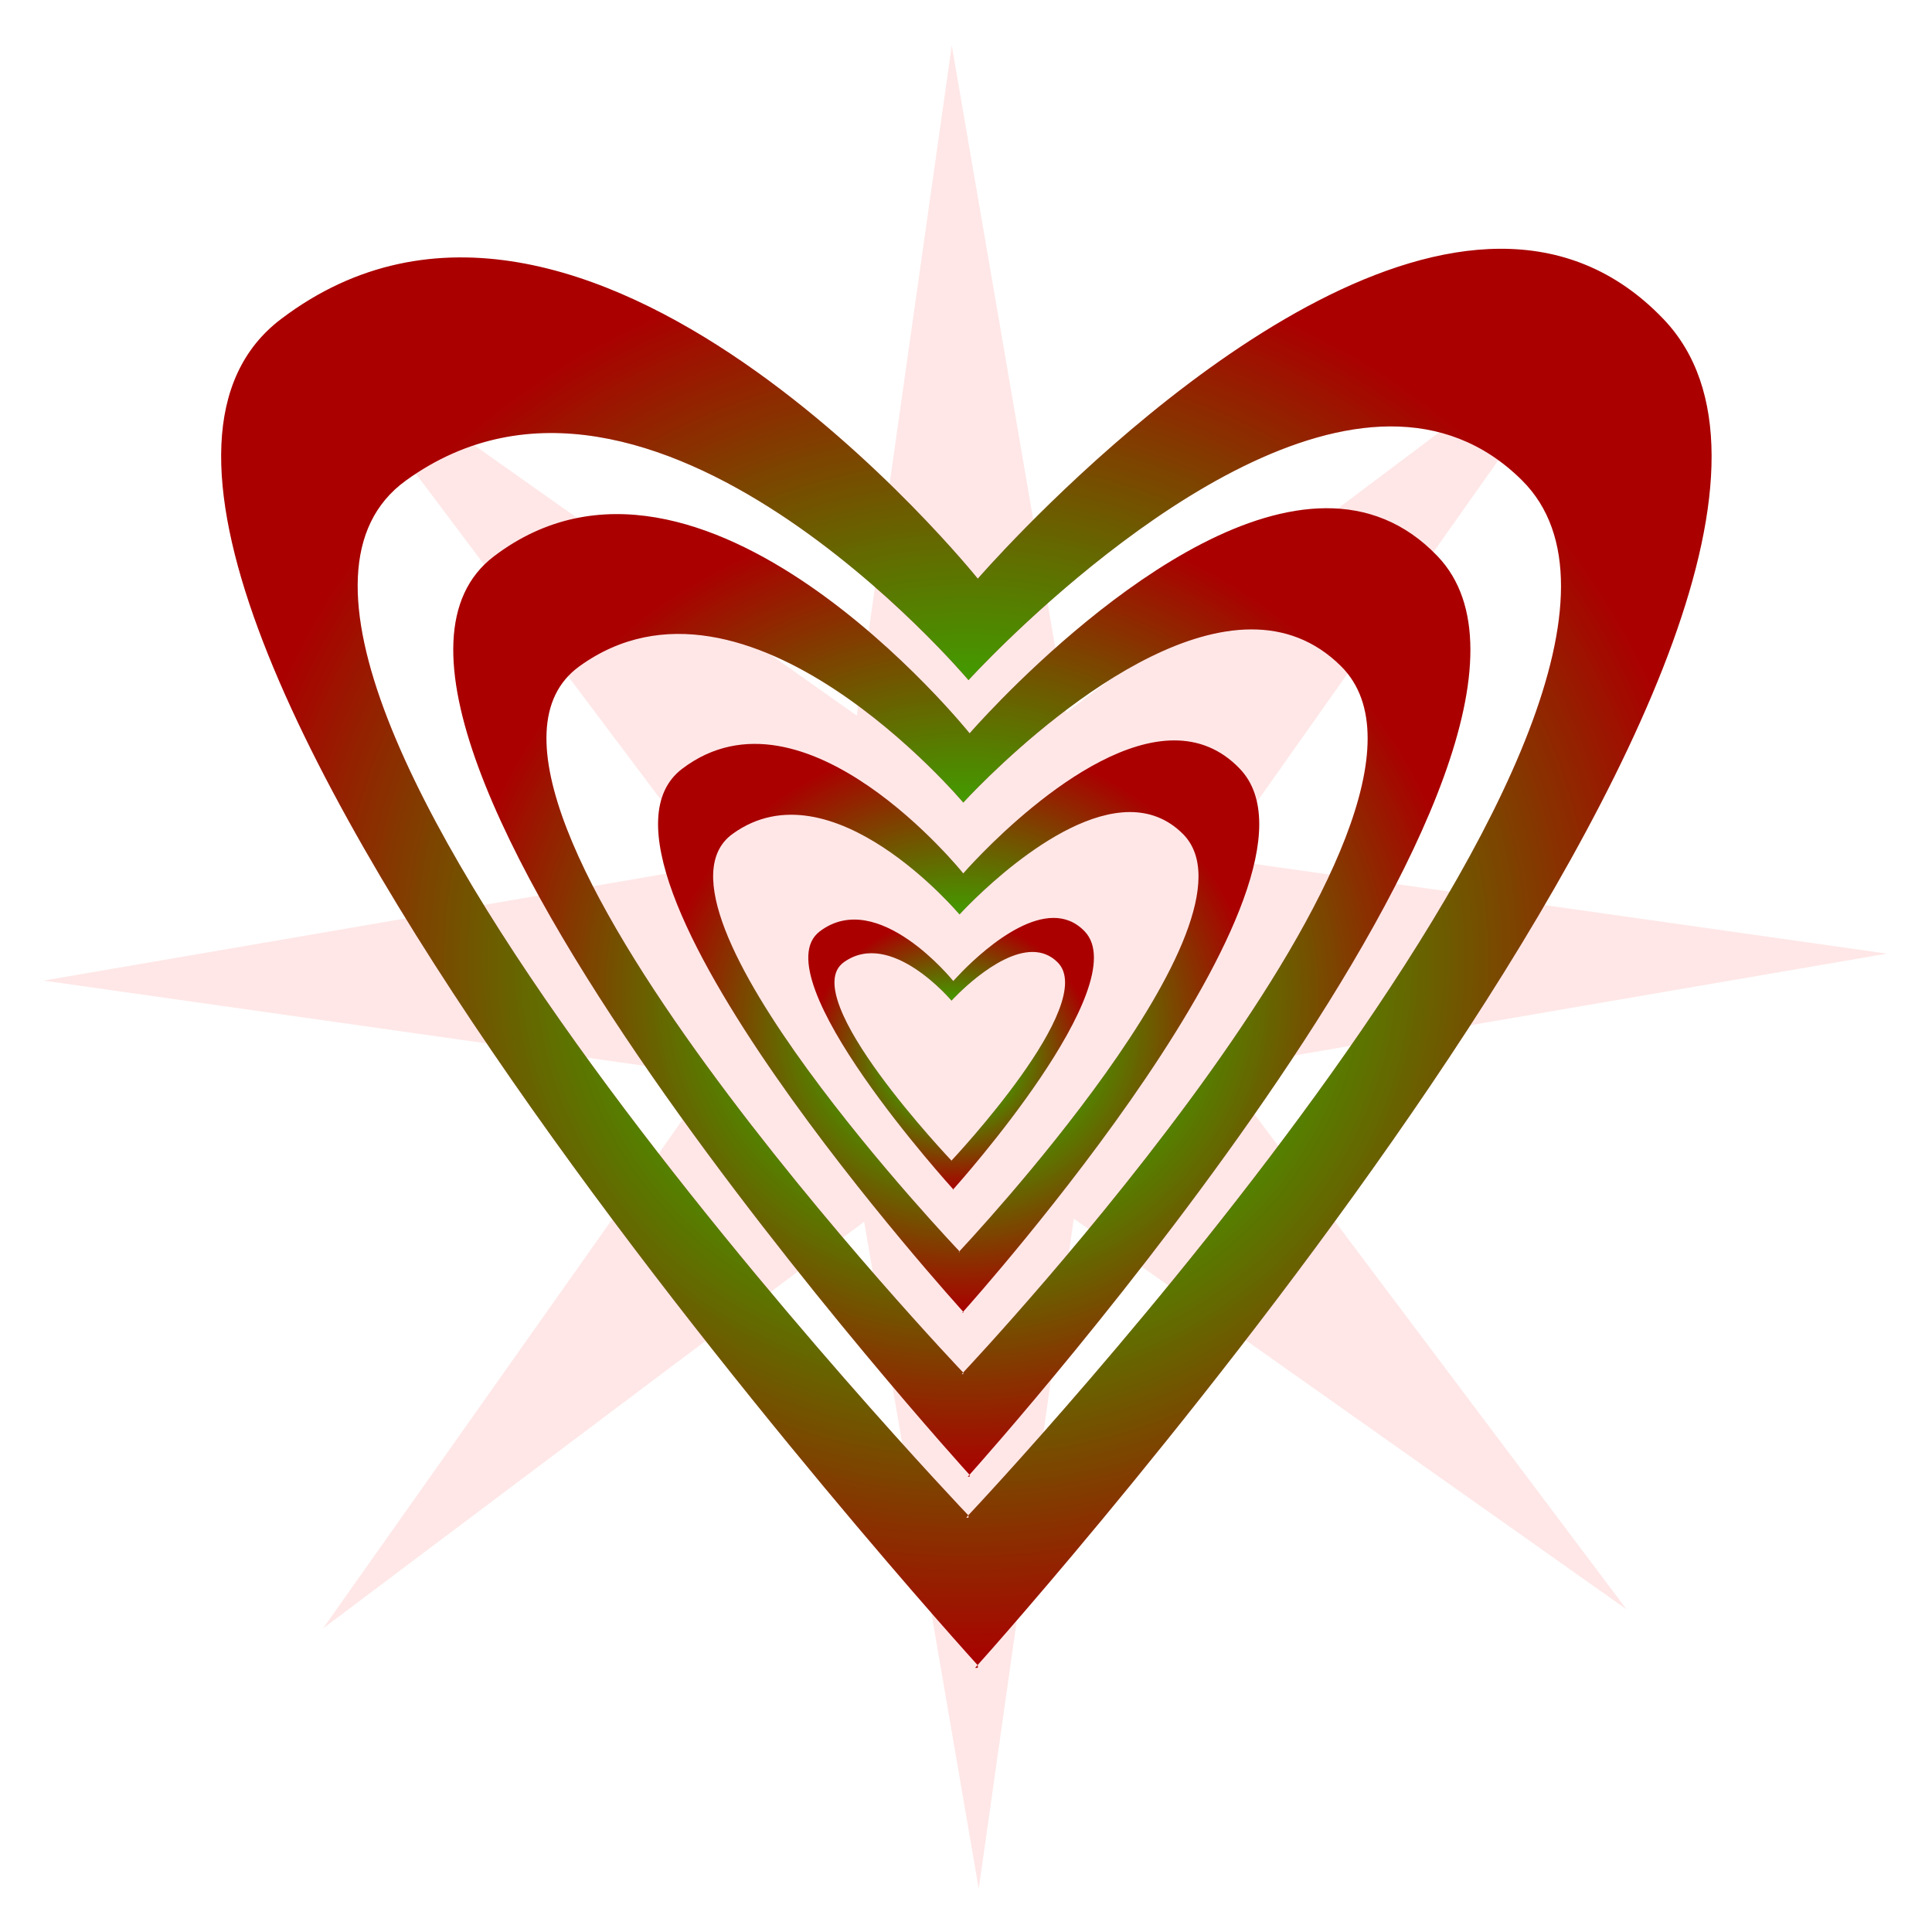
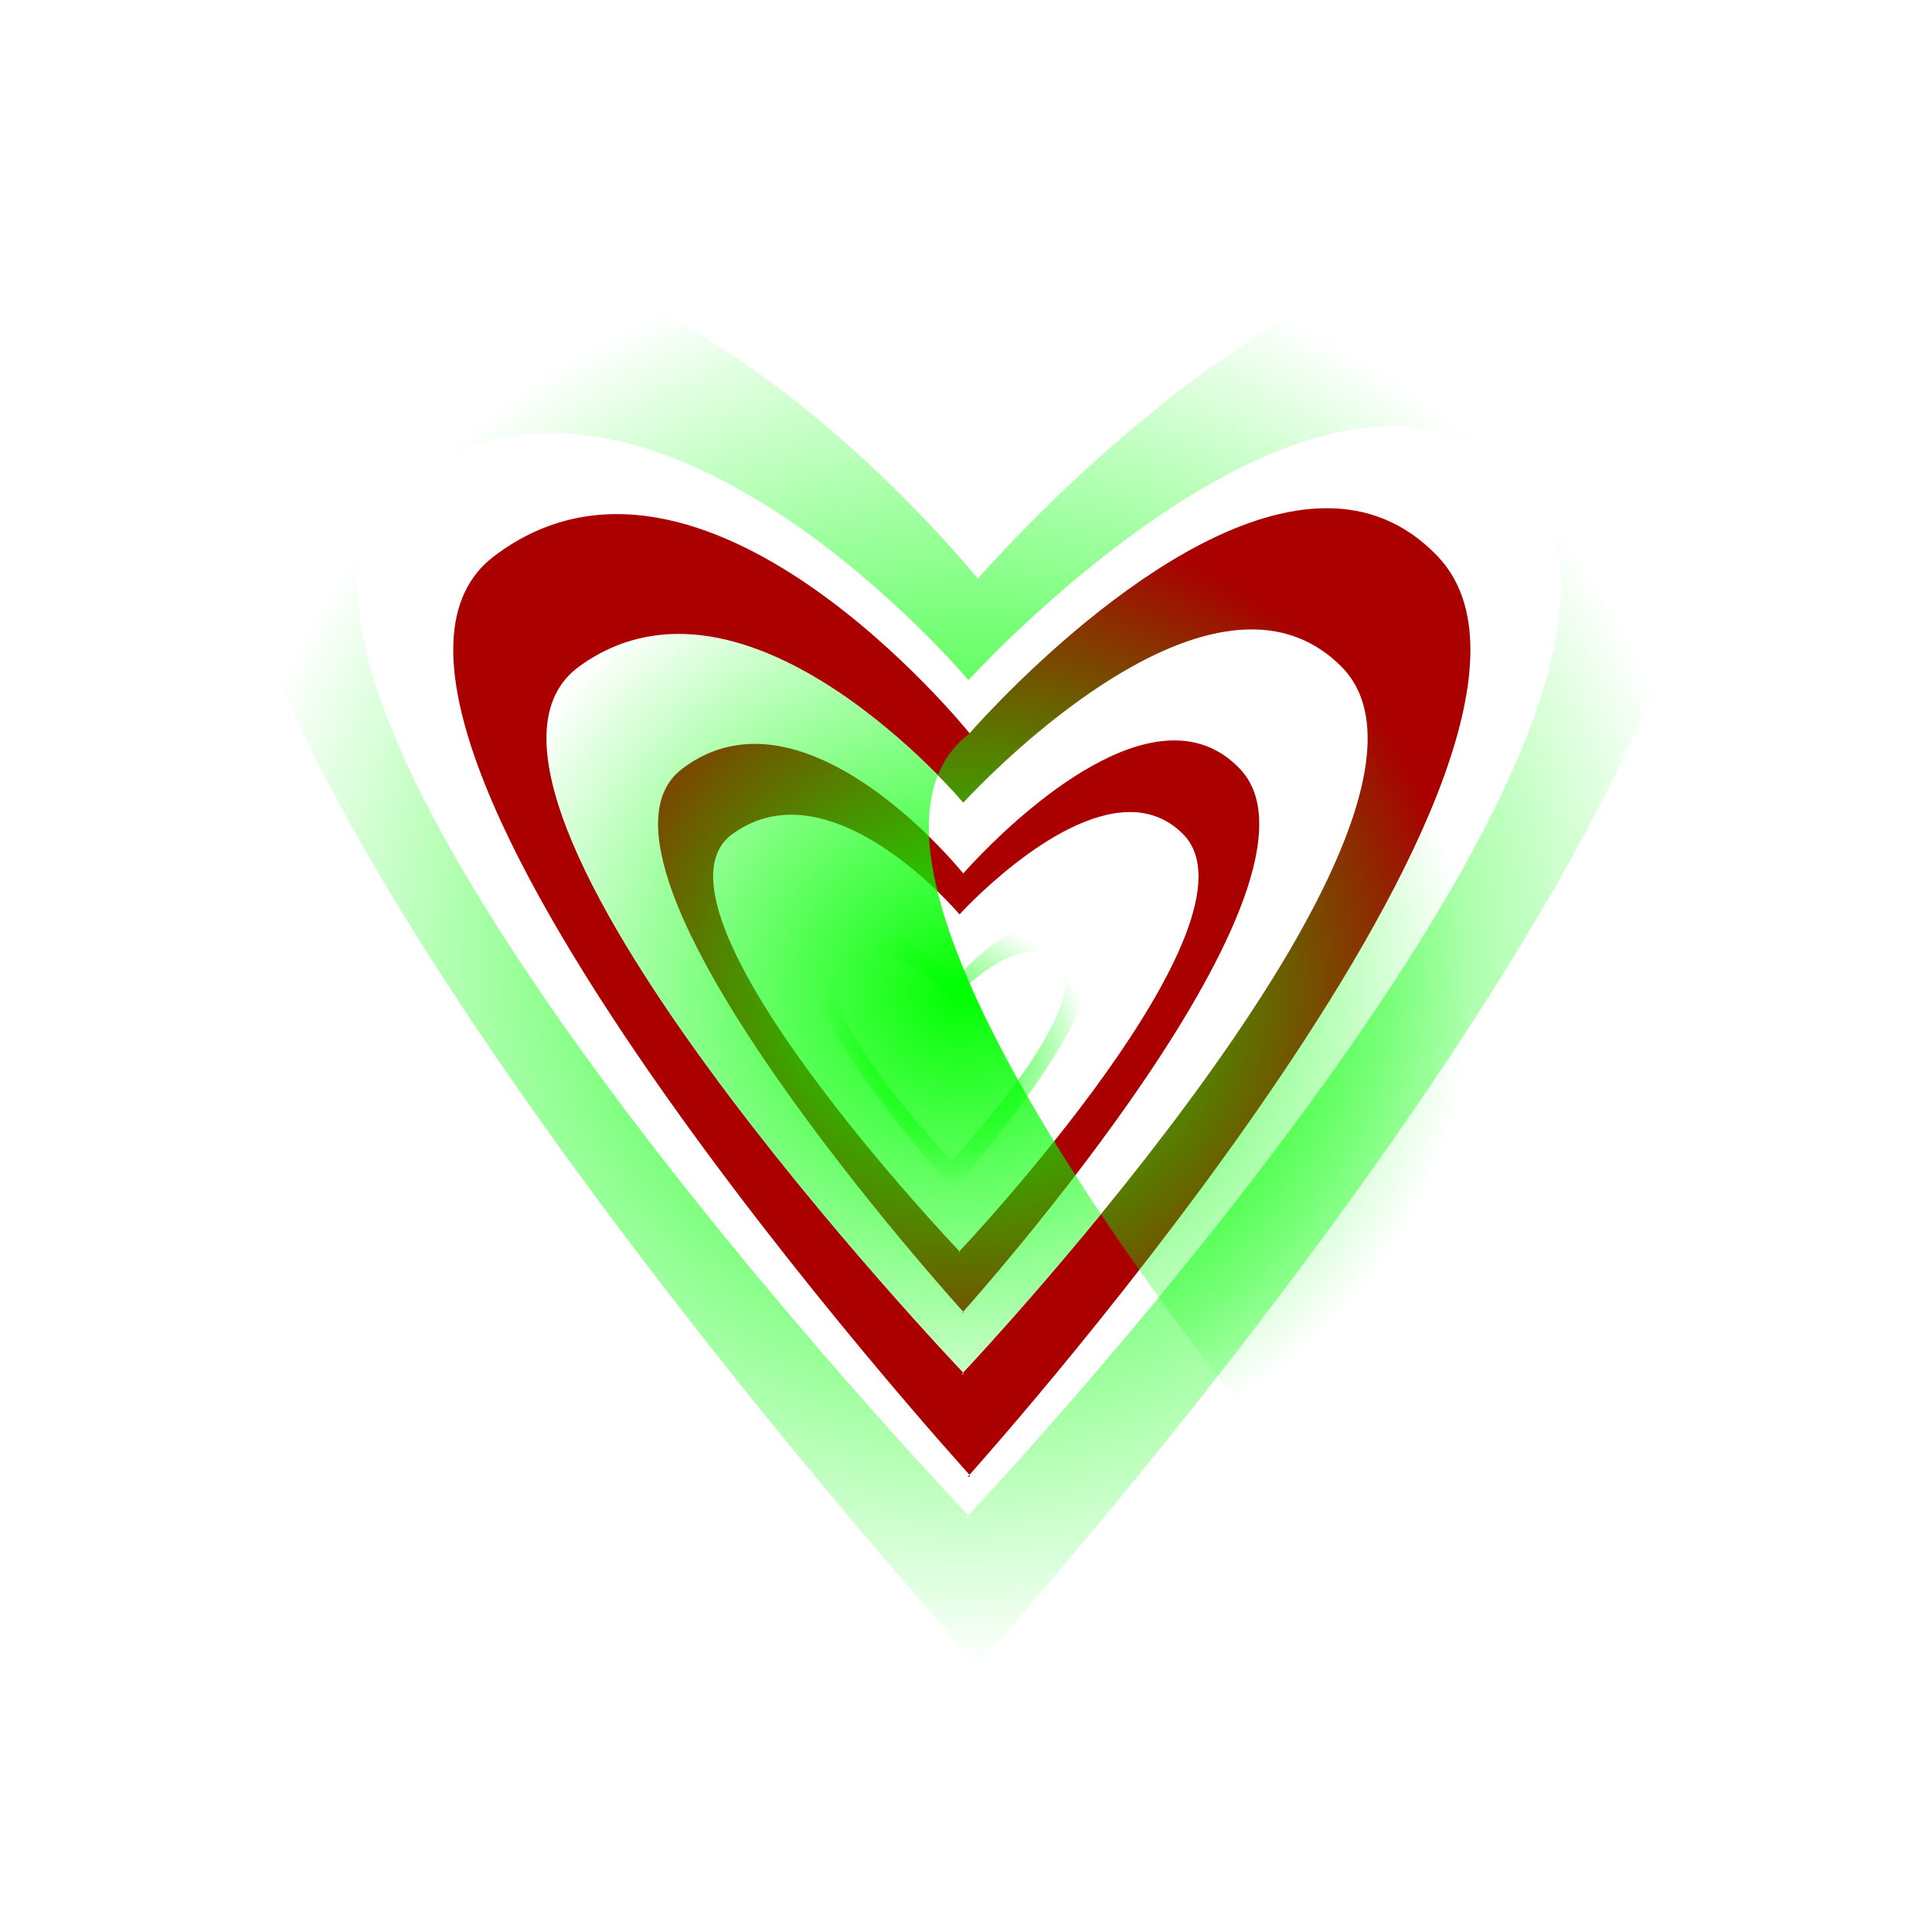
<svg xmlns="http://www.w3.org/2000/svg" xmlns:ns1="http://sodipodi.sourceforge.net/DTD/sodipodi-0.dtd" xmlns:ns2="http://www.inkscape.org/namespaces/inkscape" xmlns:xlink="http://www.w3.org/1999/xlink" id="svg4536" ns1:docname="Documento nuevo 3" viewBox="0 0 1297.3 1297.4" version="1.1" ns2:version="0.48.0 r9654">
  <defs id="defs4538">
    <filter id="filter4276" color-interpolation-filters="sRGB" ns2:collect="always">
      <feGaussianBlur id="feGaussianBlur4278" stdDeviation="3.101" ns2:collect="always" />
    </filter>
    <linearGradient id="linearGradient4429" y2="3299.3" xlink:href="#linearGradient3884-3" gradientUnits="userSpaceOnUse" x2="-1193.2" gradientTransform="matrix(.109 0 0 .109 -606.53 -878.75)" y1="3291.2" x1="-911.82" ns2:collect="always" />
    <linearGradient id="linearGradient3884-3" ns2:collect="always">
      <stop id="stop3886-4" style="stop-color:#aa0000" offset="0" />
      <stop id="stop3888-4" style="stop-color:#aa0000;stop-opacity:0" offset="1" />
    </linearGradient>
    <linearGradient id="linearGradient4426" y2="3299.3" xlink:href="#linearGradient3884-3" gradientUnits="userSpaceOnUse" x2="-1193.2" gradientTransform="matrix(.074 0 0 .074 -599.75 -762.4)" y1="3291.2" x1="-911.82" ns2:collect="always" />
    <linearGradient id="linearGradient4423" y2="3299.3" xlink:href="#linearGradient3884-3" gradientUnits="userSpaceOnUse" x2="-1193.2" gradientTransform="matrix(.044 0 0 .044 -593.66 -659.55)" y1="3291.2" x1="-911.82" ns2:collect="always" />
    <linearGradient id="linearGradient4420" y2="3299.3" xlink:href="#linearGradient3884-3" gradientUnits="userSpaceOnUse" x2="-1193.2" gradientTransform="matrix(.021 0 0 .021 -589.81 -581.31)" y1="3291.2" x1="-911.82" ns2:collect="always" />
    <radialGradient id="radialGradient4417" xlink:href="#linearGradient4234" gradientUnits="userSpaceOnUse" cy="-510.81" cx="-462.07" gradientTransform="matrix(1 0 0 .952 -121 -41.938)" r="110.25" ns2:collect="always" />
    <linearGradient id="linearGradient4234" ns2:collect="always">
      <stop id="stop4236" style="stop-color:#00ff00" offset="0" />
      <stop id="stop4238" style="stop-color:#00ff00;stop-opacity:0" offset="1" />
    </linearGradient>
    <radialGradient id="radialGradient4414" xlink:href="#linearGradient4234" gradientUnits="userSpaceOnUse" cy="-523.24" cx="-583.73" gradientTransform="matrix(1 0 0 .952 0 -25.053)" r="75.236" ns2:collect="always" />
    <radialGradient id="radialGradient4411" xlink:href="#linearGradient4234" gradientUnits="userSpaceOnUse" cy="-518.19" cx="-584.2" gradientTransform="matrix(1 0 0 .952 0 -24.811)" r="44.469" ns2:collect="always" />
    <radialGradient id="radialGradient4534" gradientUnits="userSpaceOnUse" xlink:href="#linearGradient4234" cx="-585.31" cy="-514.15" r="21.128" gradientTransform="matrix(1 0 0 .952 0 -24.617)" ns2:collect="always" />
  </defs>
  <ns1:namedview id="base" bordercolor="#666666" ns2:pageshadow="2" ns2:window-y="-8" fit-margin-left="0" pagecolor="#ffffff" fit-margin-top="0" ns2:window-maximized="1" ns2:zoom="0.35" ns2:window-x="-8" ns2:window-height="962" showgrid="false" borderopacity="1.0" ns2:current-layer="layer1" ns2:cx="892.90584" ns2:cy="525.84705" fit-margin-right="0" fit-margin-bottom="0" ns2:window-width="1280" ns2:pageopacity="0.0" ns2:document-units="px" />
  <g id="layer1" ns2:label="Capa 1" ns2:groupmode="layer" transform="translate(542.91 239.21)">
    <g id="g4451" transform="matrix(4.539 0 0 4.539 2752.5 2802.2)">
-       <path id="path4254" style="opacity:.339;fill-rule:evenodd;filter:url(#filter4276);stroke-width:0;fill:#ff2a2a" ns1:type="star" d="m-470.47-502.16-71.52-88.605-46.151 104.1 12.08-113.23-106.24 40.974 88.605-71.52-104.1-46.151 113.23 12.08-40.974-106.24 71.52 88.605 46.151-104.1-12.08 113.23 106.24-40.974-88.605 71.52 104.1 46.151-113.23-12.08z" ns1:r1="155.07158" ns2:flatsided="false" transform="matrix(.846 -.24 .24 .846 33.137 -120.07)" ns1:arg2="1.4398966" ns1:arg1="1.0471976" ns2:randomized="0" ns1:cy="-636.45386" ns1:cx="-548.00775" ns2:rounded="0" ns1:r2="46.085678" ns1:sides="8" />
-       <path id="path3437" style="stroke-width:0;fill:url(#linearGradient4429)" ns2:connector-curvature="0" d="m-504.12-633.26c-35.151 0.146-77.25 48.812-77.25 48.812s-58.118-72.529-103.09-38.406c-46.062 34.947 102.73 198.76 103.06 199.12 4.008-4.473 140.87-157.88 101.47-199.12-7.131-7.463-15.443-10.443-24.188-10.406zm-77.281 209.53c-0.059 0.066-0.375 0.406-0.375 0.406h0.406v-0.375s-0.031-0.031-0.031-0.031zm61.031-183.25c7.06-0.028 13.774 2.261 19.531 8 32.021 31.924-80.119 151.16-81.938 153.09 0 0 0.031 0.031 0.031 0.031v0.312h-0.344s0.298-0.328 0.312-0.344c-0.178-0.186-120.39-126.21-83.188-153.09 36.311-26.241 83.219 29.531 83.219 29.531s33.997-37.419 62.375-37.531z" />
      <path id="path3446" style="stroke-width:0;fill:url(#linearGradient4426)" ns2:connector-curvature="0" d="m-529.86-594.88c-23.988 0.1-52.718 33.311-52.718 33.311s-39.661-49.496-70.354-26.21c-31.434 23.849 70.109 135.64 70.333 135.89 2.735-3.053 96.135-107.74 69.245-135.89-4.866-5.093-10.539-7.126-16.506-7.101zm-52.739 142.99c-0.041 0.045-0.256 0.277-0.256 0.277h0.277v-0.256l-0.021-0.021zm41.65-125.06c4.818-0.019 9.4 1.543 13.329 5.459 21.852 21.786-54.676 103.16-55.917 104.48 0 0 0.021 0.021 0.021 0.021v0.213h-0.235s0.203-0.224 0.213-0.235c-0.121-0.127-82.157-86.129-56.77-104.48 24.779-17.908 56.791 20.153 56.791 20.153s23.2-25.536 42.567-25.612z" />
      <path id="path3450" style="stroke-width:0;fill:url(#linearGradient4423)" ns2:connector-curvature="0" d="m-552.36-560.53c-14.178 0.059-31.159 19.689-31.159 19.689s-23.442-29.255-41.583-15.491c-18.579 14.096 41.438 80.172 41.57 80.318 1.616-1.804 56.821-63.683 40.928-80.318-2.876-3.01-6.229-4.212-9.756-4.197zm-31.172 84.515c-0.024 0.027-0.151 0.164-0.151 0.164h0.164v-0.151l-0.013-0.013zm24.617-73.914c2.848-0.011 5.556 0.912 7.878 3.227 12.916 12.877-32.316 60.972-33.05 61.751 0 0 0.013 0.013 0.013 0.013v0.126h-0.139s0.12-0.132 0.126-0.139c-0.072-0.075-48.559-50.907-33.554-61.751 14.646-10.584 33.566 11.911 33.566 11.911s13.713-15.093 25.159-15.138z" />
-       <path id="path3454" style="stroke-width:0;fill:url(#linearGradient4420)" ns2:connector-curvature="0" d="m-570.19-534.27c-6.736 0.028-14.804 9.354-14.804 9.354s-11.138-13.899-19.757-7.36c-8.827 6.697 19.688 38.091 19.751 38.16 0.768-0.857 26.996-30.257 19.445-38.16-1.367-1.43-2.959-2.001-4.635-1.994zm-14.81 40.154c-0.011 0.013-0.072 0.078-0.072 0.078h0.078v-0.072l-0.006-0.006zm11.696-35.118c1.353-0.005 2.64 0.433 3.743 1.533 6.136 6.118-15.354 28.969-15.702 29.339l0.006 0.006v0.06h-0.066s0.057-0.063 0.06-0.066c-0.034-0.036-23.071-24.187-15.942-29.339 6.958-5.029 15.948 5.659 15.948 5.659s6.515-7.171 11.953-7.192z" />
      <path id="path3458" style="stroke-width:0;fill:url(#radialGradient4417)" ns2:connector-curvature="0" d="m-504.12-633.26c-35.151 0.146-77.25 48.812-77.25 48.812s-58.118-72.529-103.09-38.406c-46.062 34.947 102.73 198.76 103.06 199.12 4.008-4.473 140.87-157.88 101.47-199.12-7.131-7.463-15.443-10.443-24.188-10.406zm-77.281 209.53c-0.059 0.066-0.375 0.406-0.375 0.406h0.406v-0.375s-0.031-0.031-0.031-0.031zm61.031-183.25c7.06-0.028 13.774 2.261 19.531 8 32.021 31.924-80.119 151.16-81.938 153.09 0 0 0.031 0.031 0.031 0.031v0.312h-0.344s0.298-0.328 0.312-0.344c-0.178-0.186-120.39-126.21-83.188-153.09 36.311-26.241 83.219 29.531 83.219 29.531s33.997-37.419 62.375-37.531z" />
-       <path id="path3460" style="stroke-width:0;fill:url(#radialGradient4414)" ns2:connector-curvature="0" d="m-529.86-594.88c-23.988 0.1-52.718 33.311-52.718 33.311s-39.661-49.496-70.354-26.21c-31.434 23.849 70.109 135.64 70.333 135.89 2.735-3.053 96.135-107.74 69.245-135.89-4.866-5.093-10.539-7.126-16.506-7.101zm-52.739 142.99c-0.041 0.045-0.256 0.277-0.256 0.277h0.277v-0.256l-0.021-0.021zm41.65-125.06c4.818-0.019 9.4 1.543 13.329 5.459 21.852 21.786-54.676 103.16-55.917 104.48 0 0 0.021 0.021 0.021 0.021v0.213h-0.235s0.203-0.224 0.213-0.235c-0.121-0.127-82.157-86.129-56.77-104.48 24.779-17.908 56.791 20.153 56.791 20.153s23.2-25.536 42.567-25.612z" />
-       <path id="path3462" style="stroke-width:0;fill:url(#radialGradient4411)" ns2:connector-curvature="0" d="m-552.36-560.53c-14.178 0.059-31.159 19.689-31.159 19.689s-23.442-29.255-41.583-15.491c-18.579 14.096 41.438 80.172 41.57 80.318 1.616-1.804 56.821-63.683 40.928-80.318-2.876-3.01-6.229-4.212-9.756-4.197zm-31.172 84.515c-0.024 0.027-0.151 0.164-0.151 0.164h0.164v-0.151l-0.013-0.013zm24.617-73.914c2.848-0.011 5.556 0.912 7.878 3.227 12.916 12.877-32.316 60.972-33.05 61.751 0 0 0.013 0.013 0.013 0.013v0.126h-0.139s0.12-0.132 0.126-0.139c-0.072-0.075-48.559-50.907-33.554-61.751 14.646-10.584 33.566 11.911 33.566 11.911s13.713-15.093 25.159-15.138z" />
+       <path id="path3460" style="stroke-width:0;fill:url(#radialGradient4414)" ns2:connector-curvature="0" d="m-529.86-594.88c-23.988 0.1-52.718 33.311-52.718 33.311c-31.434 23.849 70.109 135.64 70.333 135.89 2.735-3.053 96.135-107.74 69.245-135.89-4.866-5.093-10.539-7.126-16.506-7.101zm-52.739 142.99c-0.041 0.045-0.256 0.277-0.256 0.277h0.277v-0.256l-0.021-0.021zm41.65-125.06c4.818-0.019 9.4 1.543 13.329 5.459 21.852 21.786-54.676 103.16-55.917 104.48 0 0 0.021 0.021 0.021 0.021v0.213h-0.235s0.203-0.224 0.213-0.235c-0.121-0.127-82.157-86.129-56.77-104.48 24.779-17.908 56.791 20.153 56.791 20.153s23.2-25.536 42.567-25.612z" />
      <path id="path3464" style="stroke-width:0;fill:url(#radialGradient4534)" ns2:connector-curvature="0" d="m-570.19-534.27c-6.736 0.028-14.804 9.354-14.804 9.354s-11.138-13.899-19.757-7.36c-8.827 6.697 19.688 38.091 19.751 38.16 0.768-0.857 26.996-30.257 19.445-38.16-1.367-1.43-2.959-2.001-4.635-1.994zm-14.81 40.154c-0.011 0.013-0.072 0.078-0.072 0.078h0.078v-0.072l-0.006-0.006zm11.696-35.118c1.353-0.005 2.64 0.433 3.743 1.533 6.136 6.118-15.354 28.969-15.702 29.339l0.006 0.006v0.06h-0.066s0.057-0.063 0.06-0.066c-0.034-0.036-23.071-24.187-15.942-29.339 6.958-5.029 15.948 5.659 15.948 5.659s6.515-7.171 11.953-7.192z" />
    </g>
  </g>
</svg>